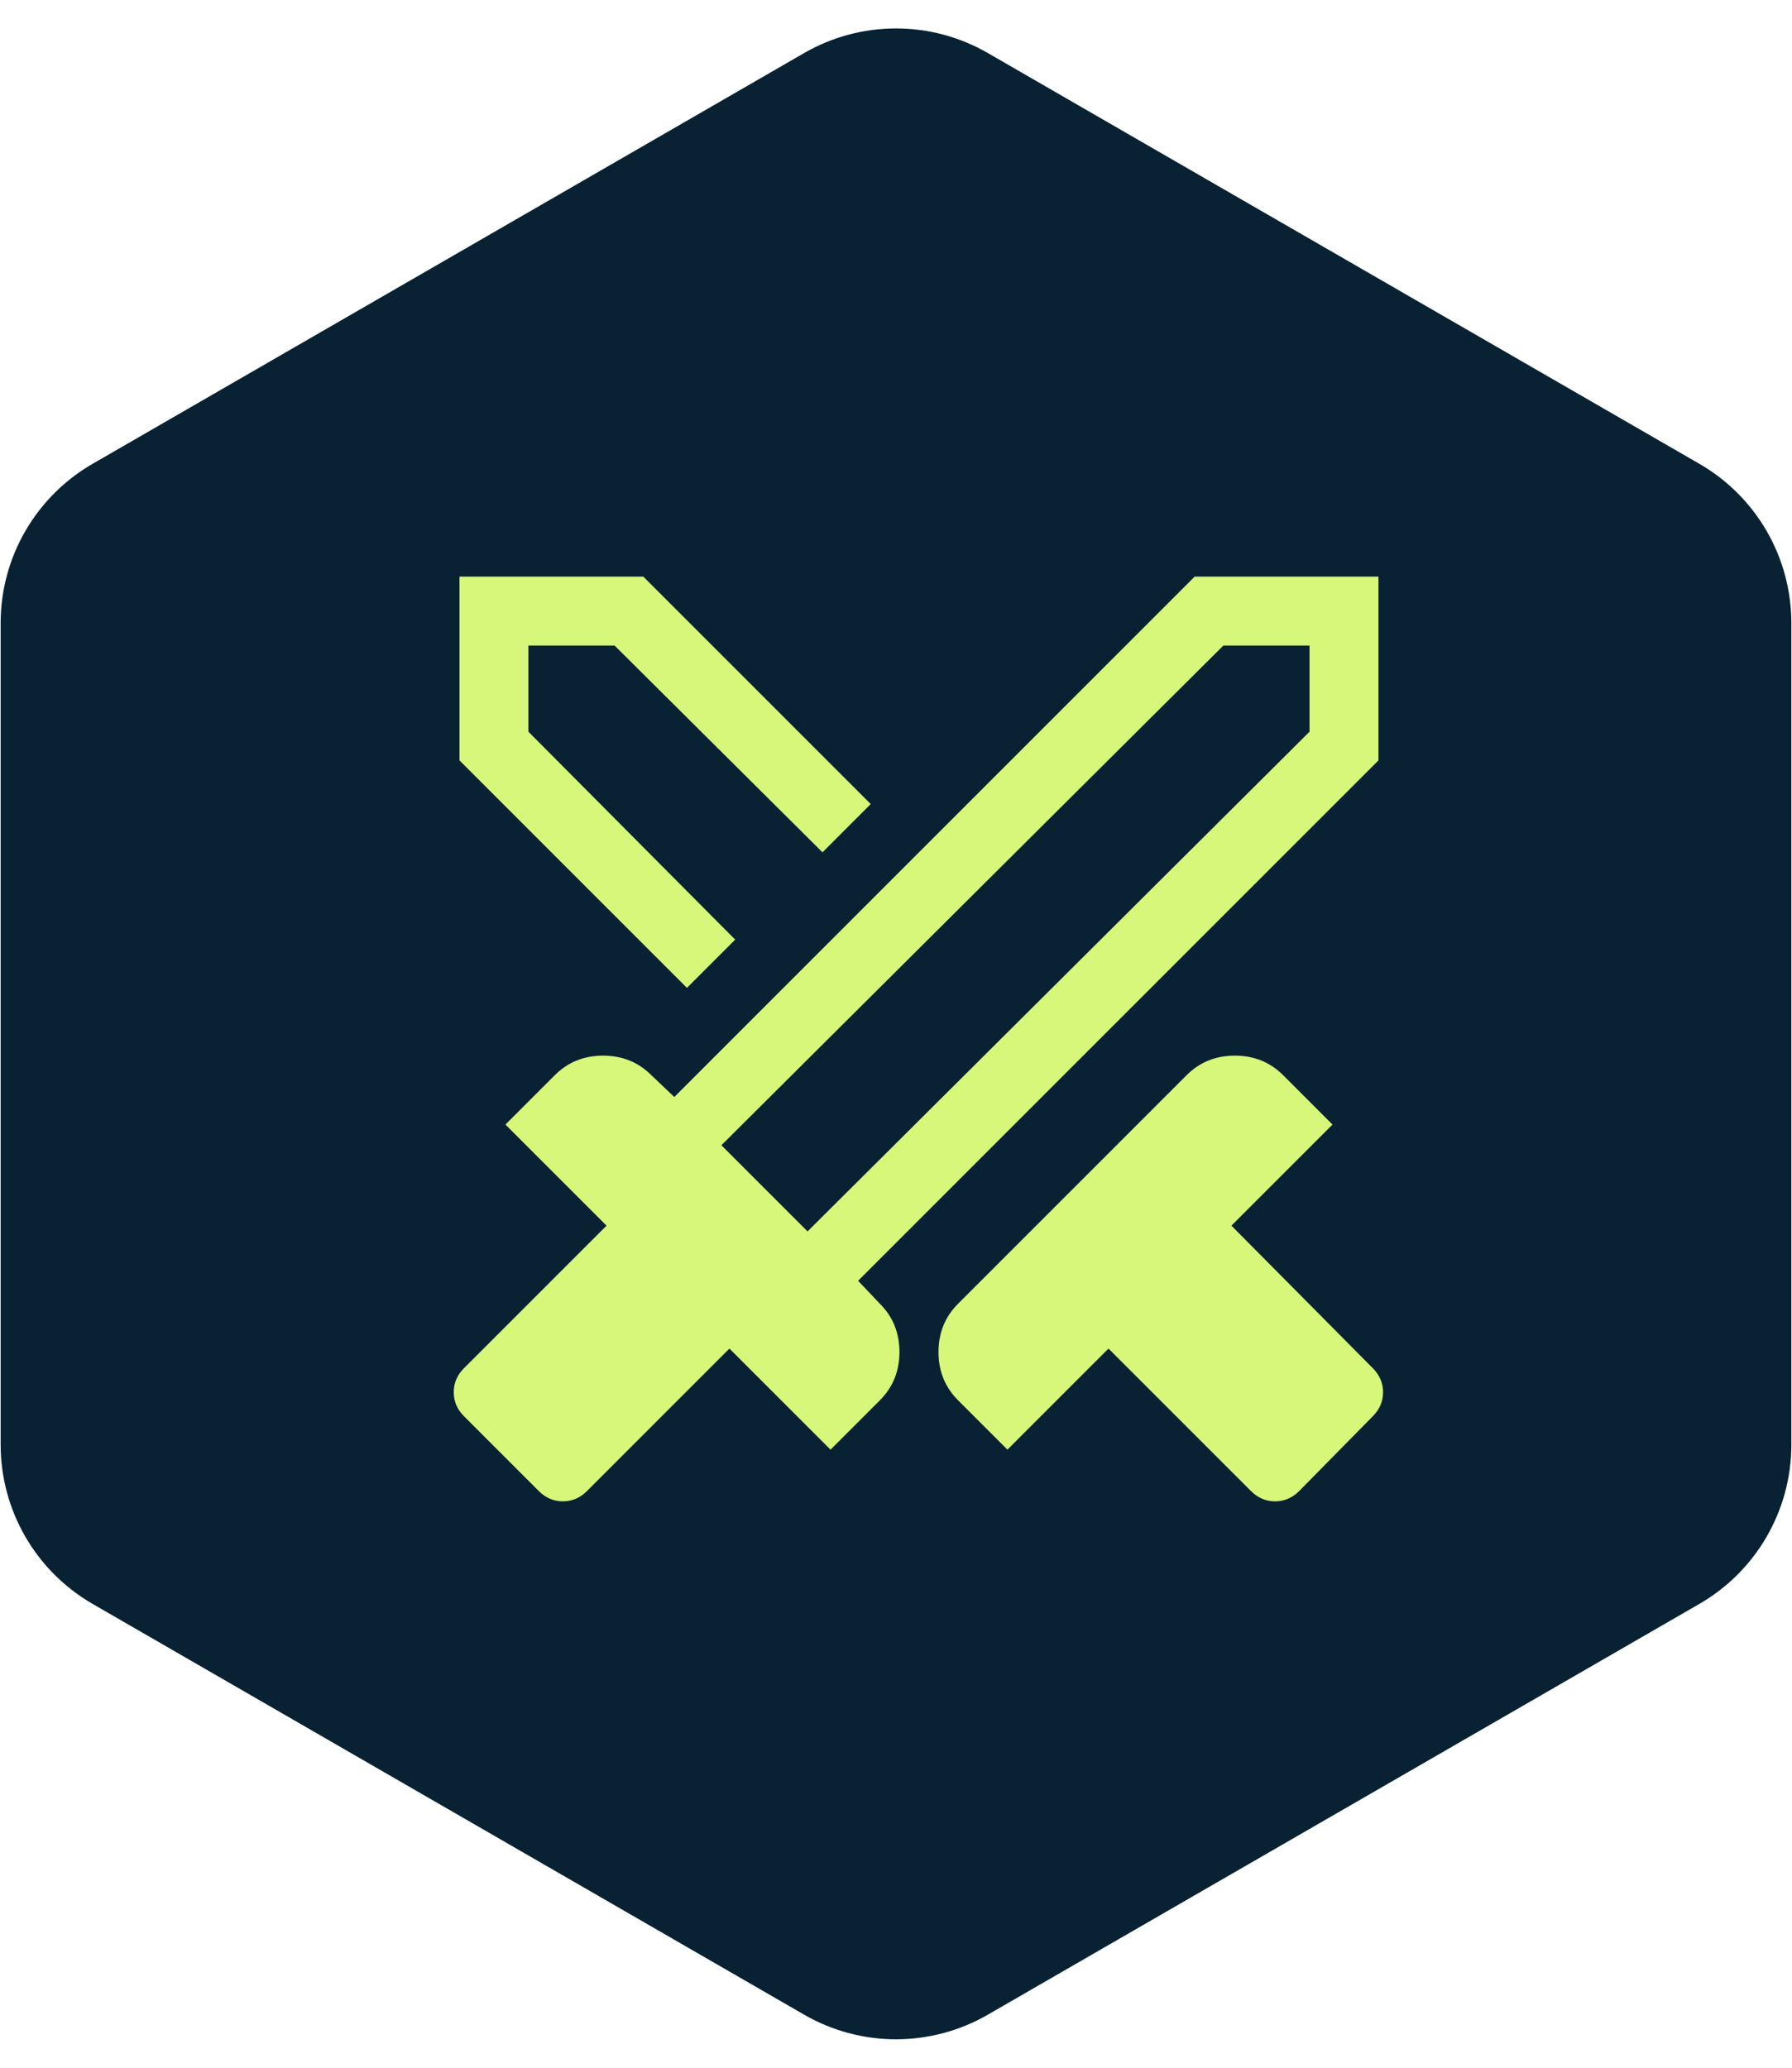
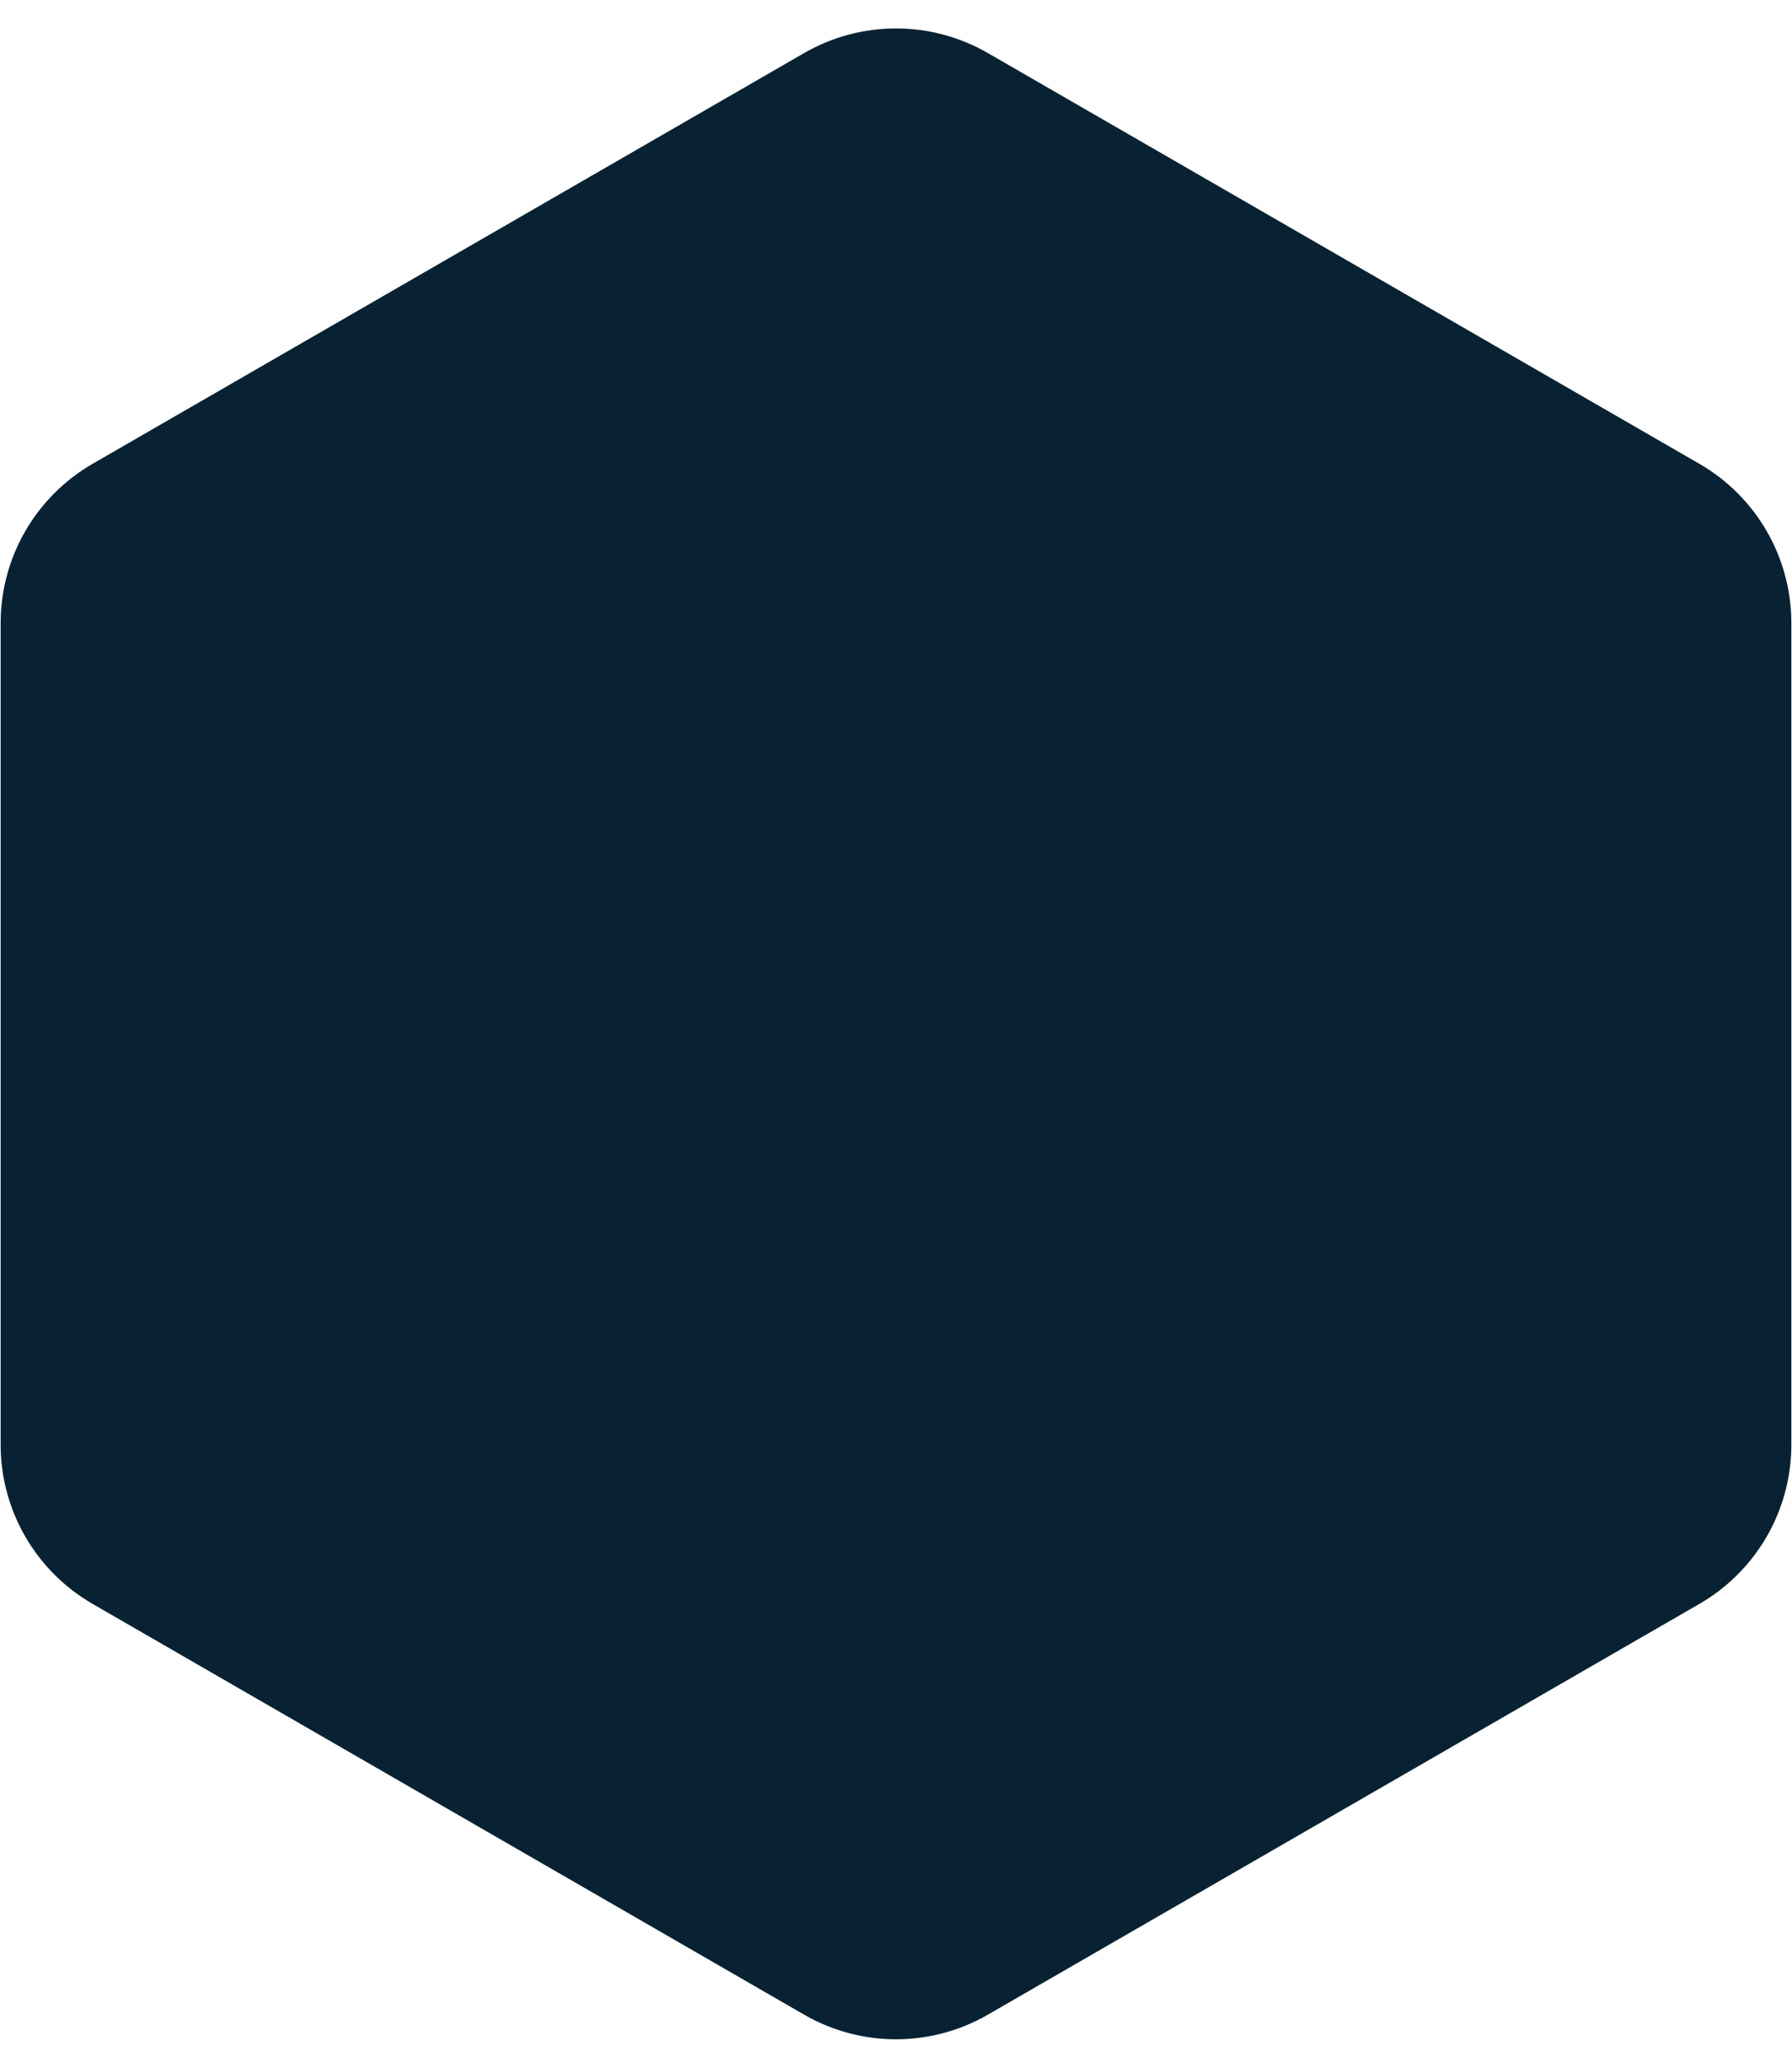
<svg xmlns="http://www.w3.org/2000/svg" width="39" height="45" viewBox="0 0 39 45" fill="none">
  <path d="M17.5 1.155C18.738 0.44 20.262 0.44 21.5 1.155L36.986 10.095C38.223 10.81 38.986 12.13 38.986 13.559V31.441C38.986 32.87 38.223 34.19 36.986 34.905L21.5 43.845C20.262 44.56 18.738 44.56 17.5 43.845L2.014 34.905C0.777 34.19 0.014 32.87 0.014 31.441V13.559C0.014 12.13 0.777 10.81 2.014 10.095L17.5 1.155Z" fill="#082233" />
-   <path d="M27.225 32.449L24.125 29.349L21.925 31.549L20.85 30.474C20.567 30.191 20.425 29.84 20.425 29.424C20.425 29.007 20.567 28.657 20.85 28.374L25.825 23.399C26.108 23.116 26.458 22.974 26.875 22.974C27.292 22.974 27.642 23.116 27.925 23.399L29 24.474L26.8 26.674L29.875 29.774C30.025 29.924 30.1 30.099 30.1 30.299C30.1 30.499 30.025 30.674 29.875 30.824L28.275 32.449C28.125 32.599 27.95 32.674 27.75 32.674C27.55 32.674 27.375 32.599 27.225 32.449ZM30 16.549L18.675 27.874L19.15 28.374C19.433 28.657 19.575 29.007 19.575 29.424C19.575 29.84 19.433 30.191 19.15 30.474L18.075 31.549L15.875 29.349L12.775 32.449C12.625 32.599 12.45 32.674 12.25 32.674C12.05 32.674 11.875 32.599 11.725 32.449L10.1 30.824C9.95 30.674 9.875 30.499 9.875 30.299C9.875 30.099 9.95 29.924 10.1 29.774L13.2 26.674L11 24.474L12.075 23.399C12.358 23.116 12.708 22.974 13.125 22.974C13.542 22.974 13.892 23.116 14.175 23.399L14.675 23.874L26 12.549H30V16.549ZM14.95 21.499L10 16.549V12.549H14L18.95 17.499L17.9 18.549L13.375 14.049H11.5V15.924L16 20.449L14.95 21.499ZM17.575 26.799L28.5 15.924V14.049H26.625L15.7 24.924L17.575 26.799Z" fill="#D6F77A" />
</svg>